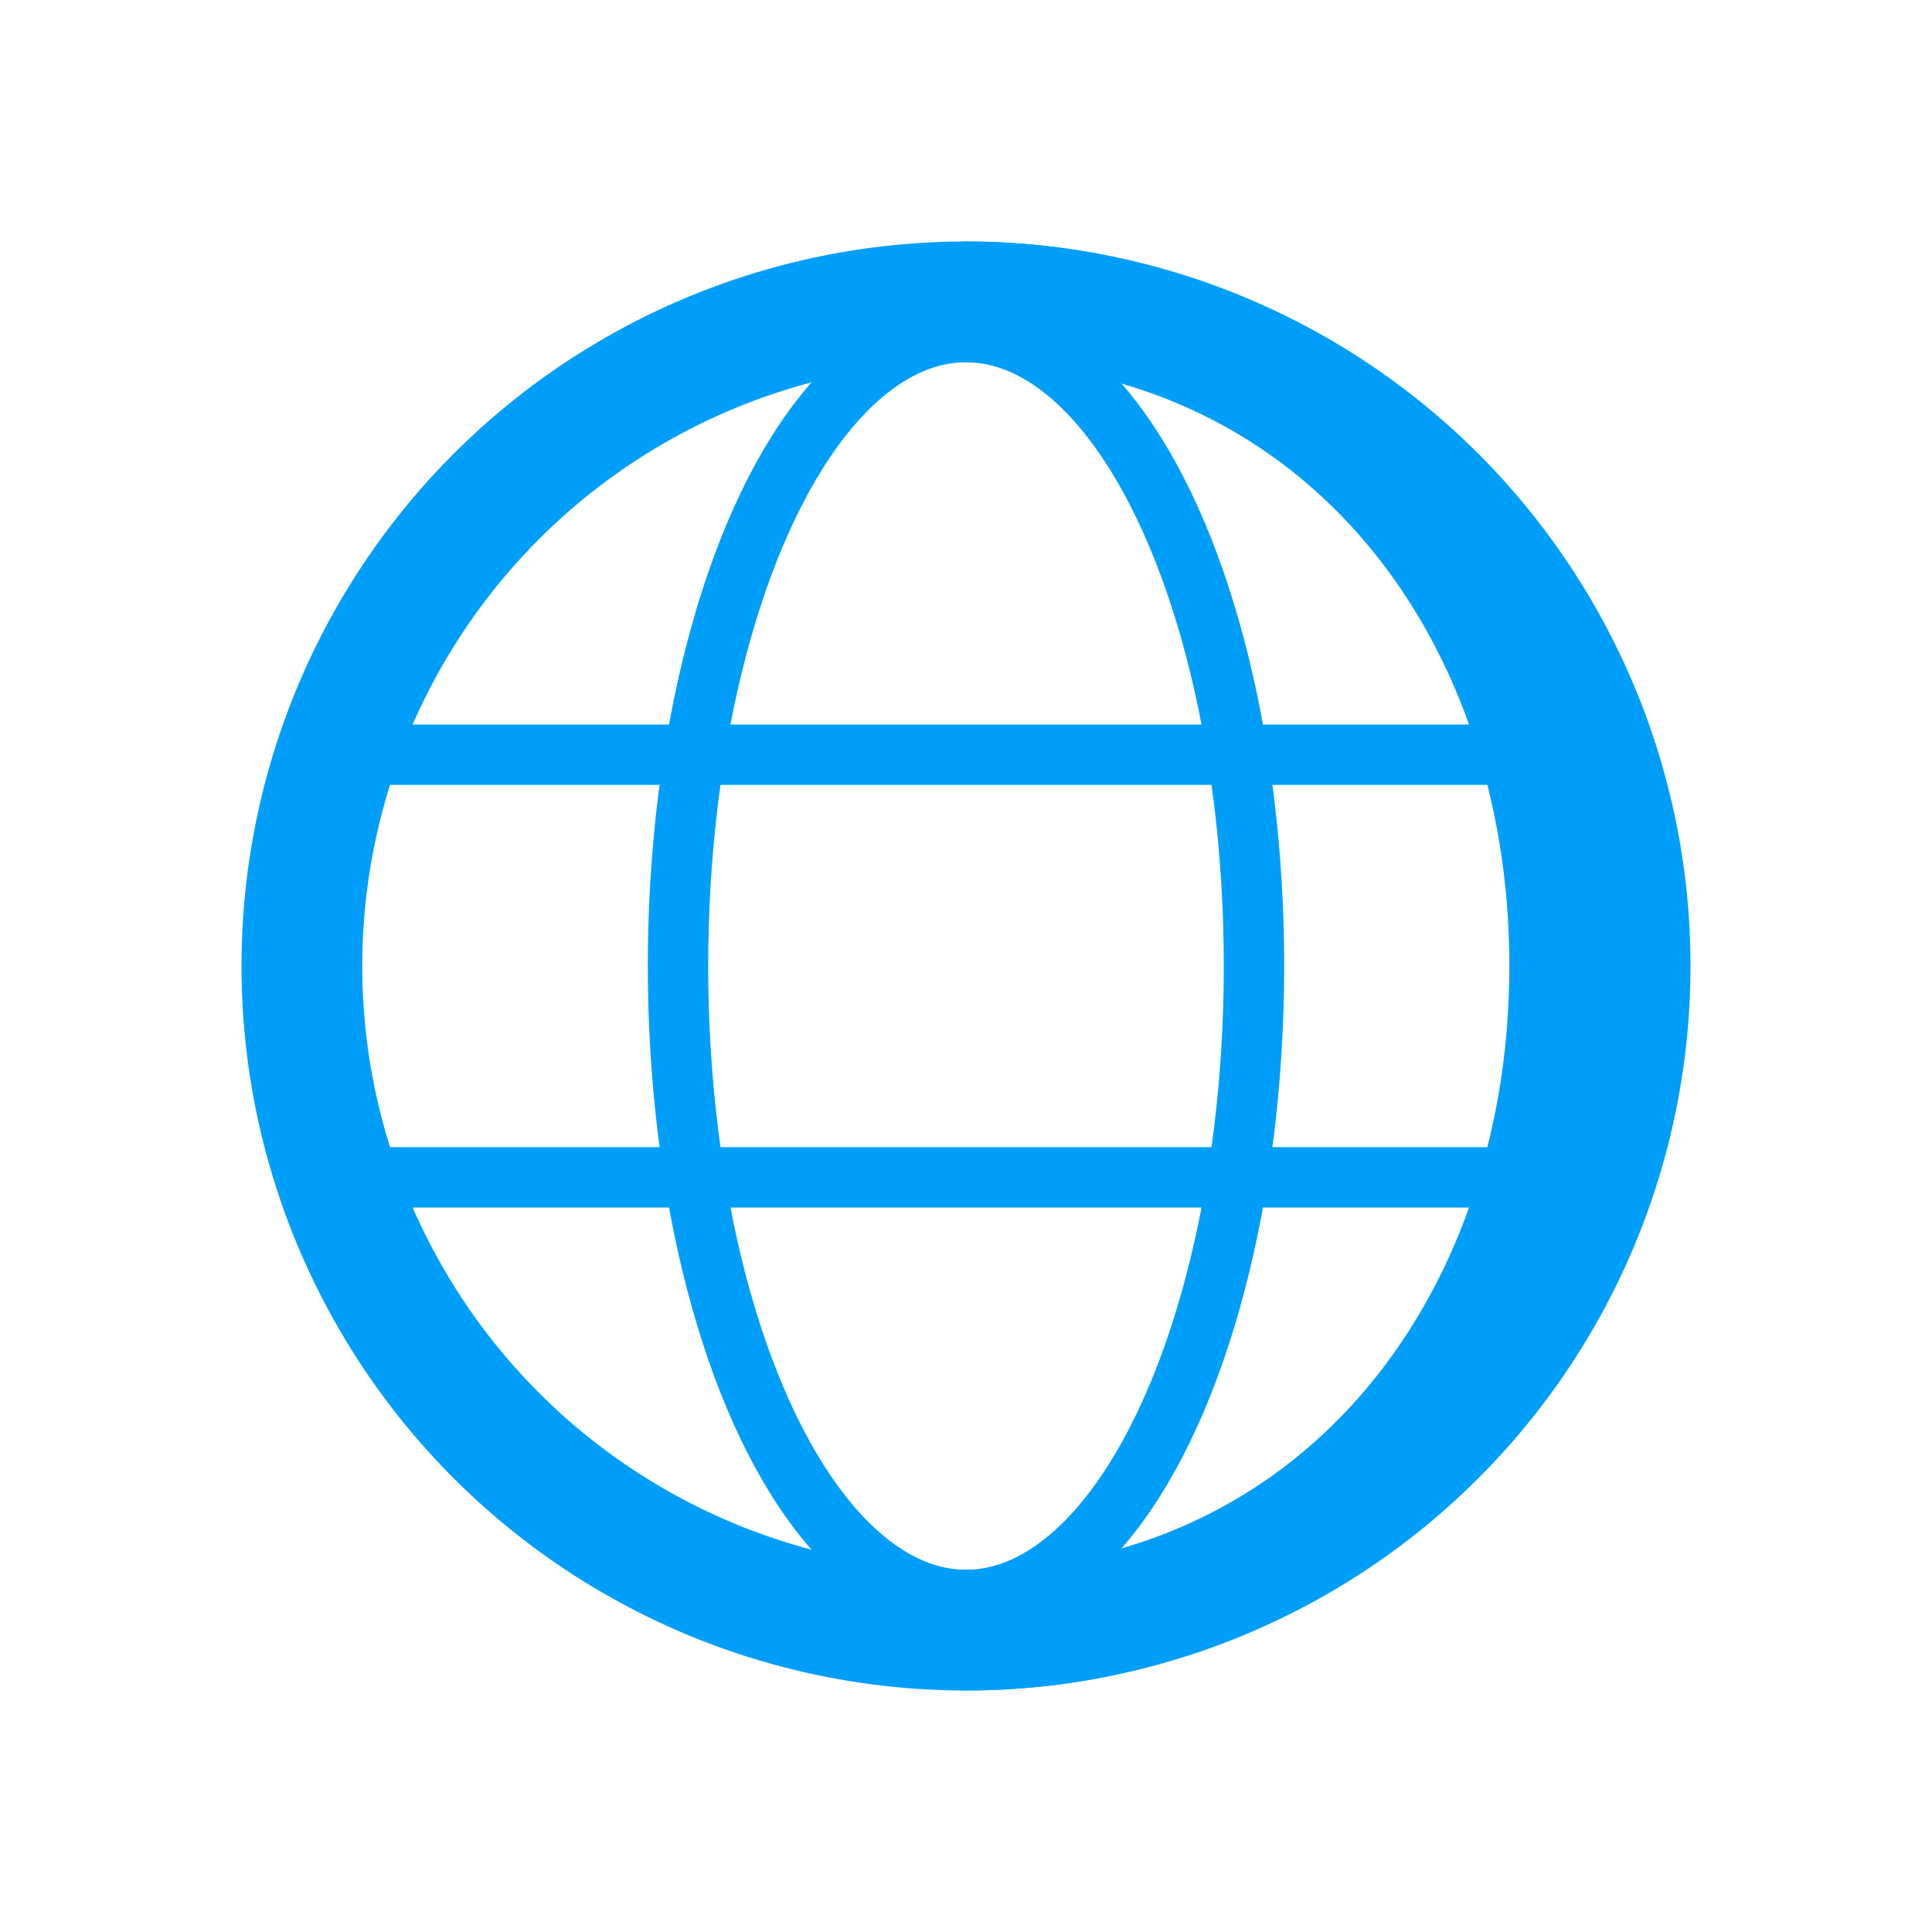
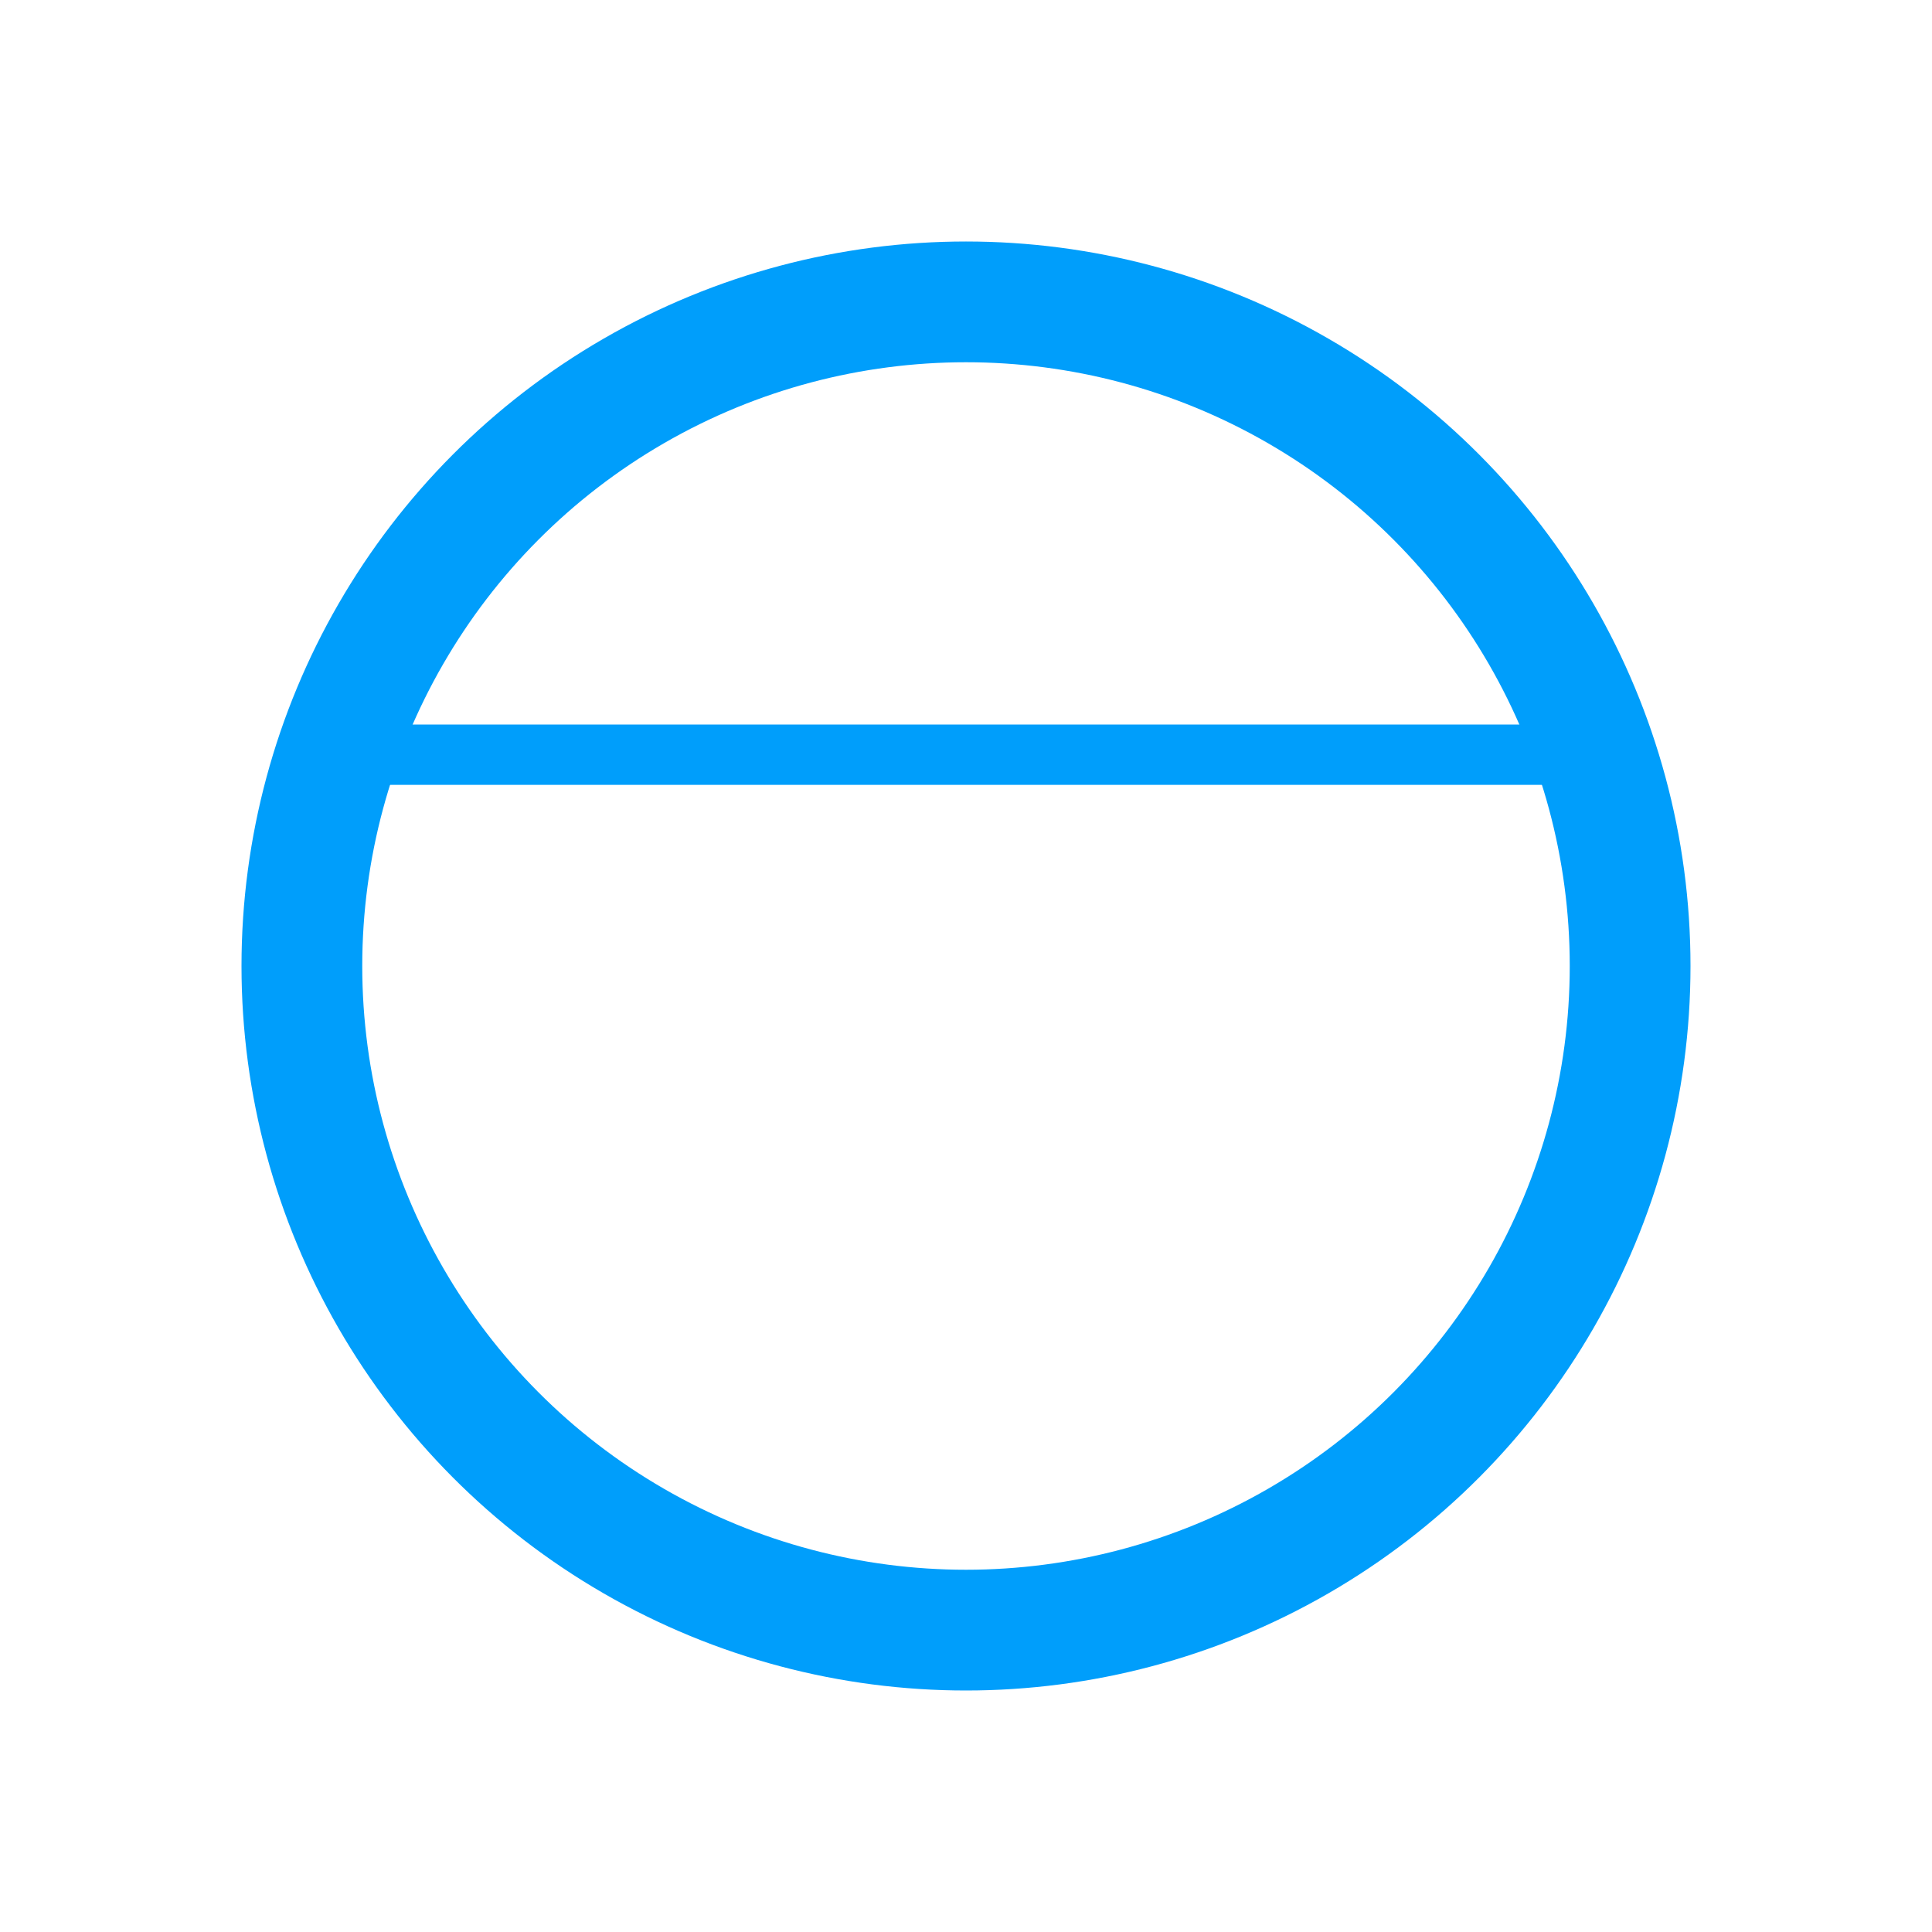
<svg xmlns="http://www.w3.org/2000/svg" data-name="Layer 3" id="Layer_3" viewBox="0 0 32 32">
  <defs>
    <style>.cls-1,.cls-2{fill:none;stroke:#009efb;stroke-linecap:round;}.cls-1{stroke-linejoin:round;stroke-width:2px;}.cls-2{stroke-miterlimit:10;}</style>
  </defs>
  <title />
  <circle class="cls-1" cx="16" cy="16" r="11" />
-   <path class="cls-1" d="M16,5c6.08,0,10,4.92,10,11S22.08,27,16,27" />
-   <ellipse class="cls-2" cx="16" cy="16" rx="4.77" ry="10.5" />
  <line class="cls-2" x1="26.5" x2="5.5" y1="12.5" y2="12.5" />
-   <line class="cls-2" x1="5.5" x2="26.5" y1="19.5" y2="19.5" />
</svg>